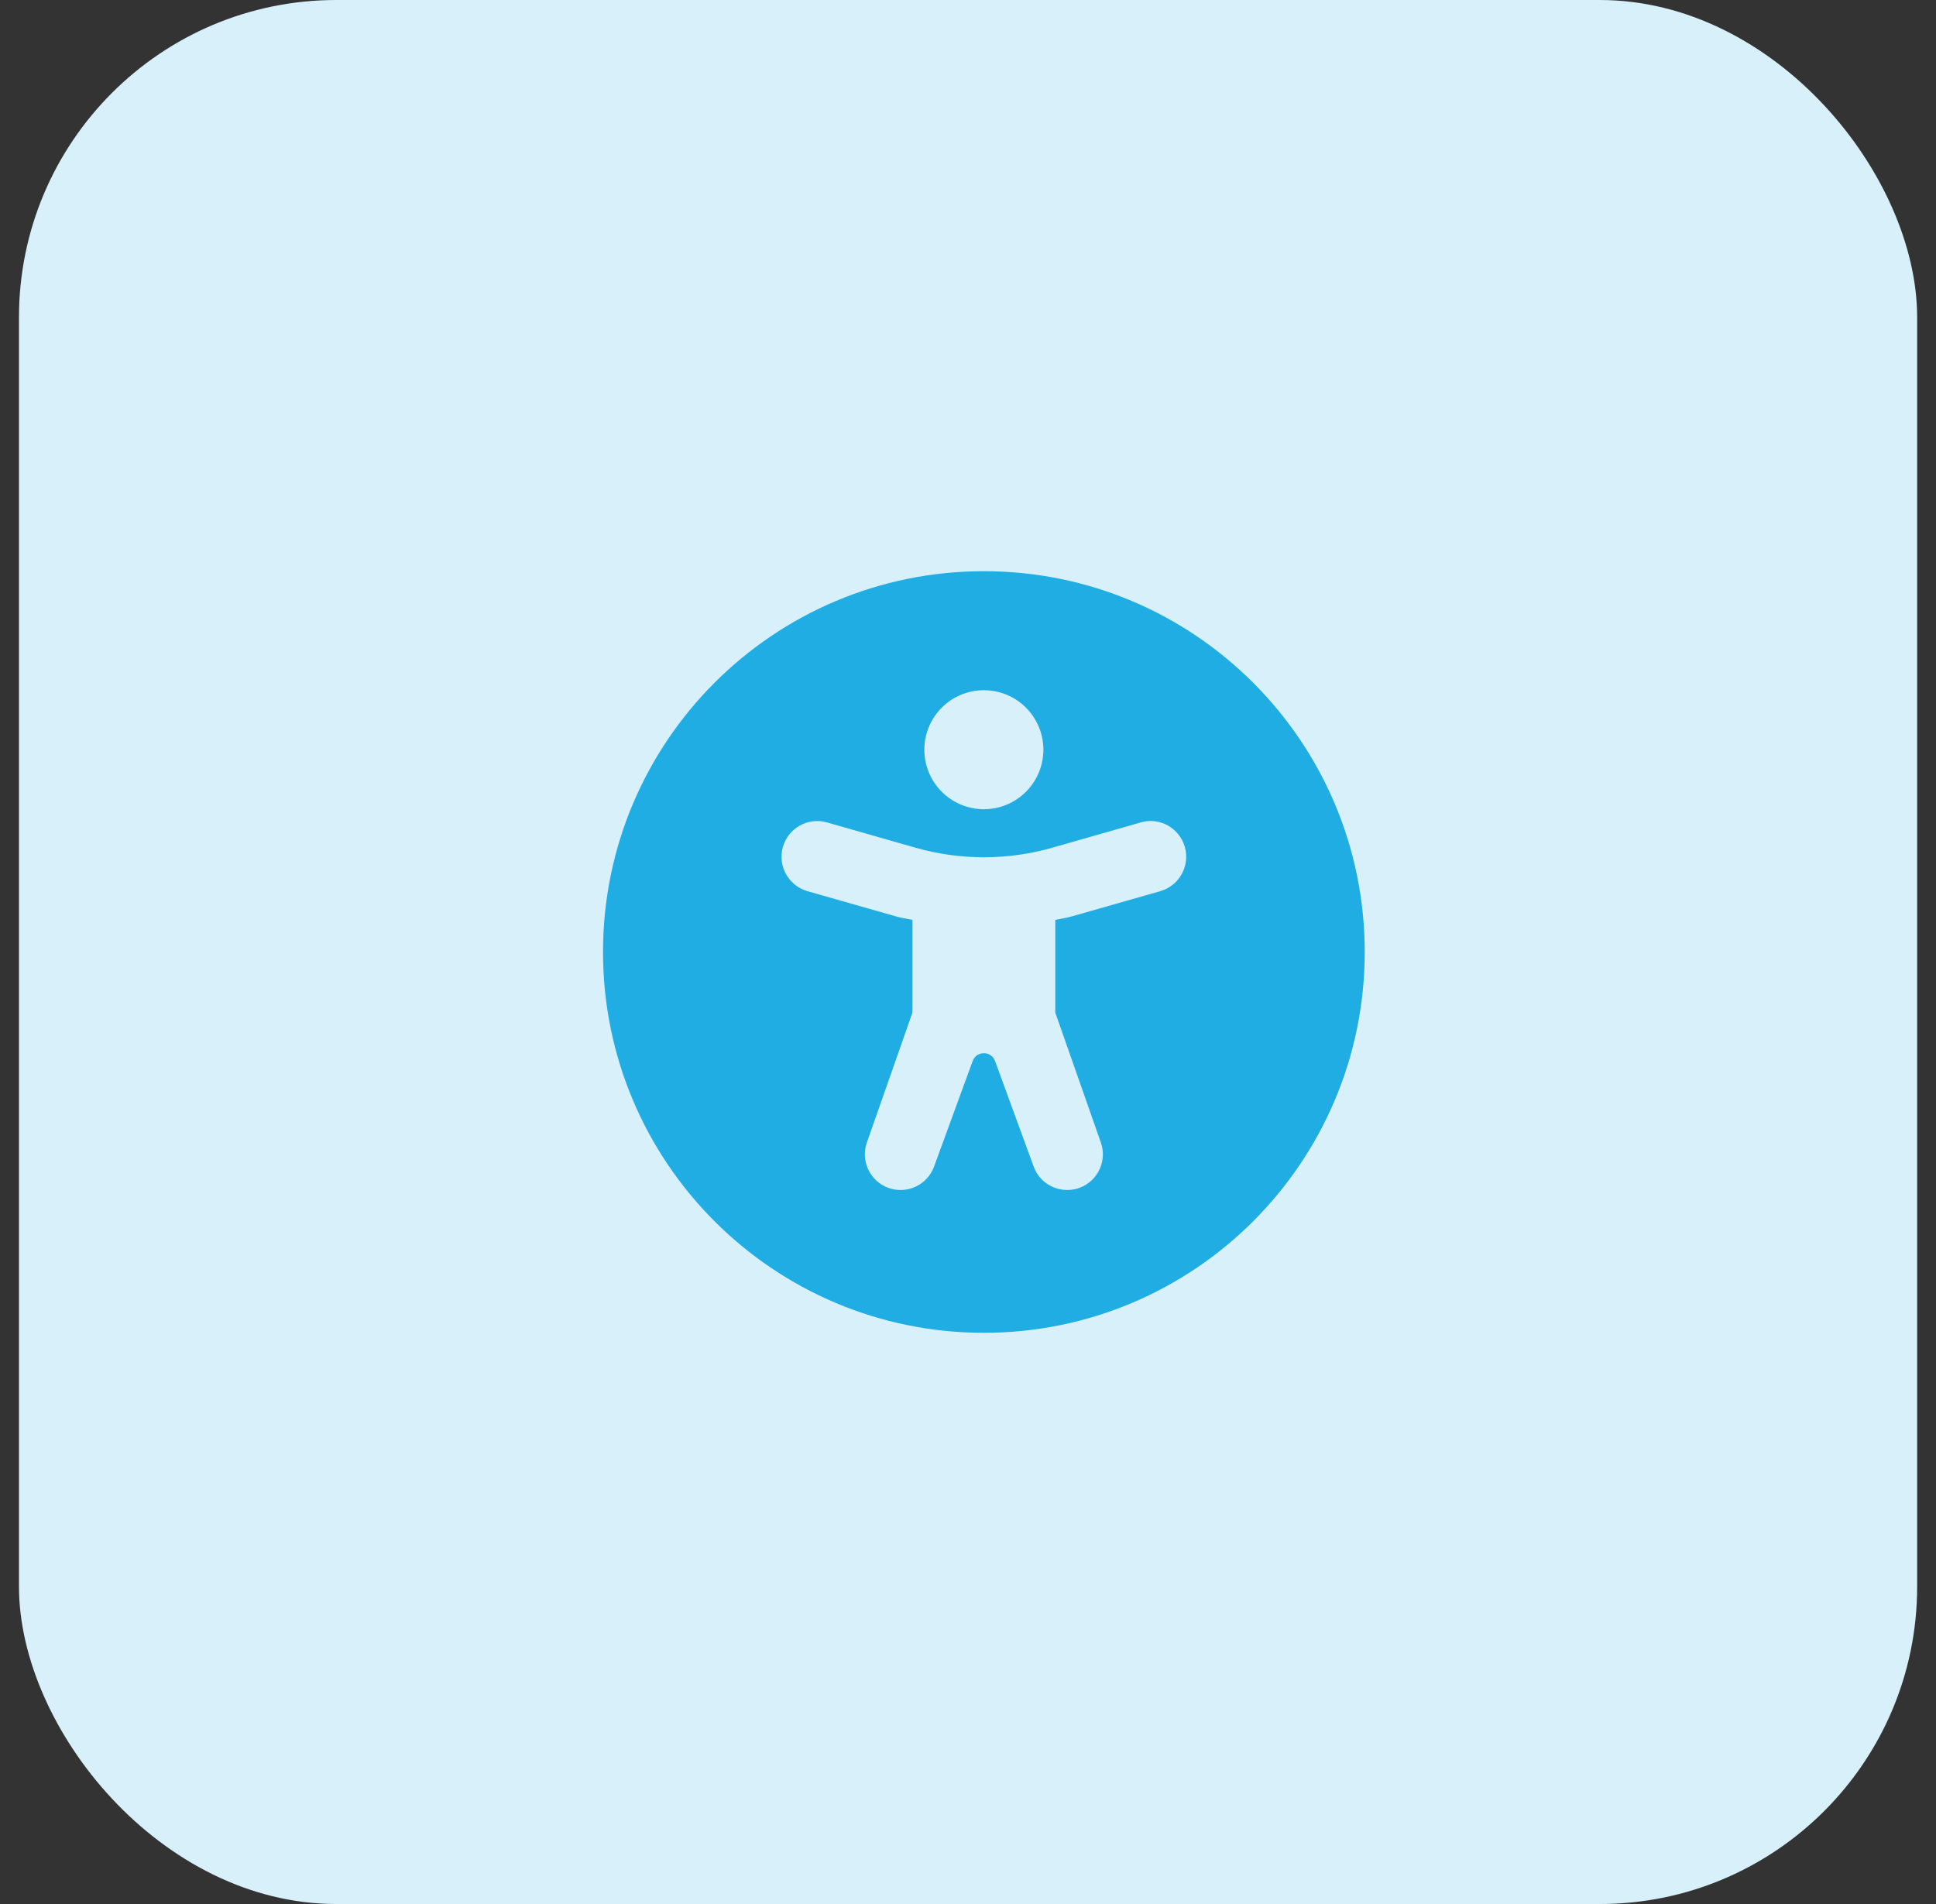
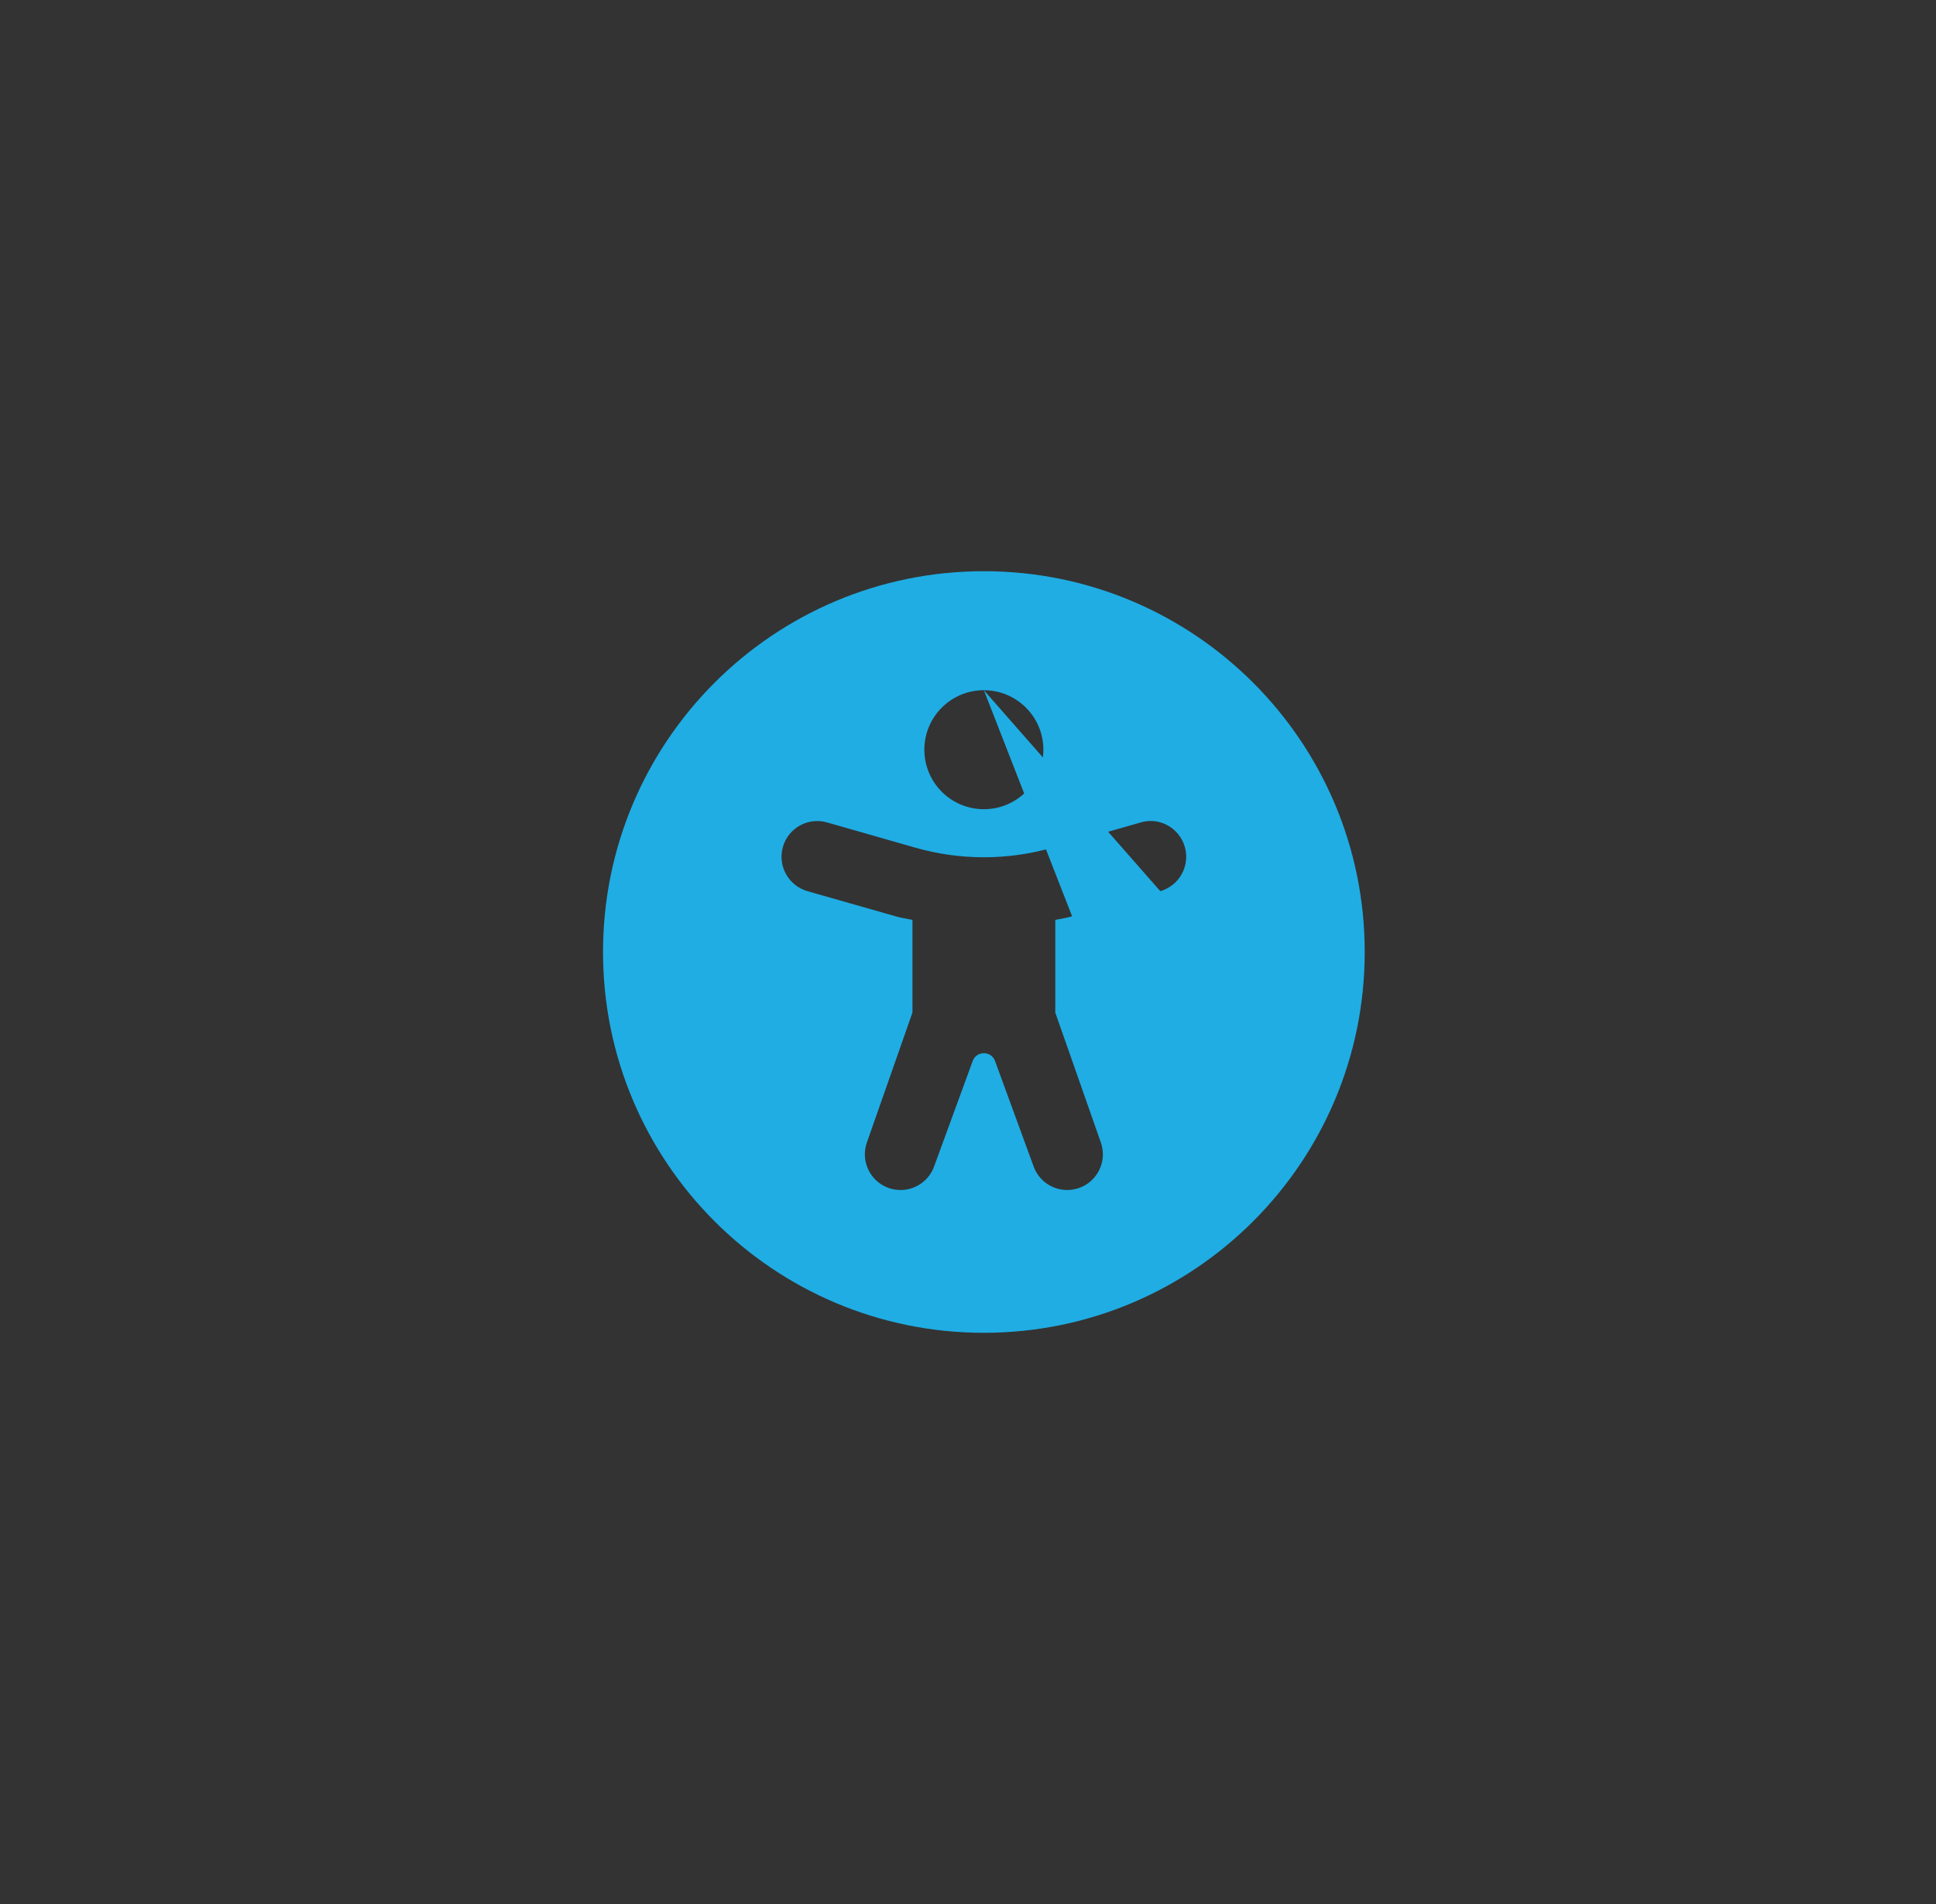
<svg xmlns="http://www.w3.org/2000/svg" width="61" height="60" viewBox="0 0 61 60" fill="none">
  <rect x="0" y="0" width="61" height="60" fill="#333333" stroke="none" />
-   <rect x="0.598" width="59.808" height="60" rx="10" fill="#D7F0F9" />
-   <path d="M31 18C24.372 18 19 23.372 19 30C19 36.628 24.372 42 31 42C37.628 42 43 36.628 43 30C43 23.372 37.628 18 31 18ZM31 21.75C32.035 21.75 32.875 22.59 32.875 23.625C32.875 24.66 32.036 25.5 31 25.5C29.964 25.5 29.125 24.661 29.125 23.625C29.125 22.589 29.964 21.75 31 21.75ZM36.559 28.083L33.78 28.875C33.606 28.927 33.428 28.95 33.25 28.988V31.909L34.686 36.003C34.892 36.589 34.584 37.23 33.998 37.437C33.873 37.481 33.747 37.5 33.625 37.5C33.161 37.5 32.725 37.21 32.564 36.747L31.352 33.435C31.232 33.107 30.768 33.107 30.648 33.435L29.436 36.747C29.275 37.209 28.839 37.5 28.375 37.5C28.251 37.5 28.126 37.48 28.002 37.437C27.416 37.23 27.108 36.589 27.314 36.003L28.75 31.908V28.988C28.572 28.95 28.394 28.927 28.22 28.875L25.441 28.083C24.845 27.909 24.498 27.291 24.667 26.691C24.836 26.091 25.464 25.744 26.059 25.917L28.837 26.711C30.251 27.116 31.75 27.116 33.164 26.711L35.941 25.917C36.536 25.74 37.161 26.091 37.332 26.689C37.502 27.291 37.155 27.909 36.559 28.083Z" fill="#1FADE4" />
+   <path d="M31 18C24.372 18 19 23.372 19 30C19 36.628 24.372 42 31 42C37.628 42 43 36.628 43 30C43 23.372 37.628 18 31 18ZM31 21.75C32.035 21.75 32.875 22.59 32.875 23.625C32.875 24.66 32.036 25.5 31 25.5C29.964 25.5 29.125 24.661 29.125 23.625C29.125 22.589 29.964 21.75 31 21.75ZL33.78 28.875C33.606 28.927 33.428 28.95 33.25 28.988V31.909L34.686 36.003C34.892 36.589 34.584 37.23 33.998 37.437C33.873 37.481 33.747 37.5 33.625 37.5C33.161 37.5 32.725 37.21 32.564 36.747L31.352 33.435C31.232 33.107 30.768 33.107 30.648 33.435L29.436 36.747C29.275 37.209 28.839 37.5 28.375 37.5C28.251 37.5 28.126 37.48 28.002 37.437C27.416 37.23 27.108 36.589 27.314 36.003L28.75 31.908V28.988C28.572 28.95 28.394 28.927 28.22 28.875L25.441 28.083C24.845 27.909 24.498 27.291 24.667 26.691C24.836 26.091 25.464 25.744 26.059 25.917L28.837 26.711C30.251 27.116 31.75 27.116 33.164 26.711L35.941 25.917C36.536 25.74 37.161 26.091 37.332 26.689C37.502 27.291 37.155 27.909 36.559 28.083Z" fill="#1FADE4" />
</svg>